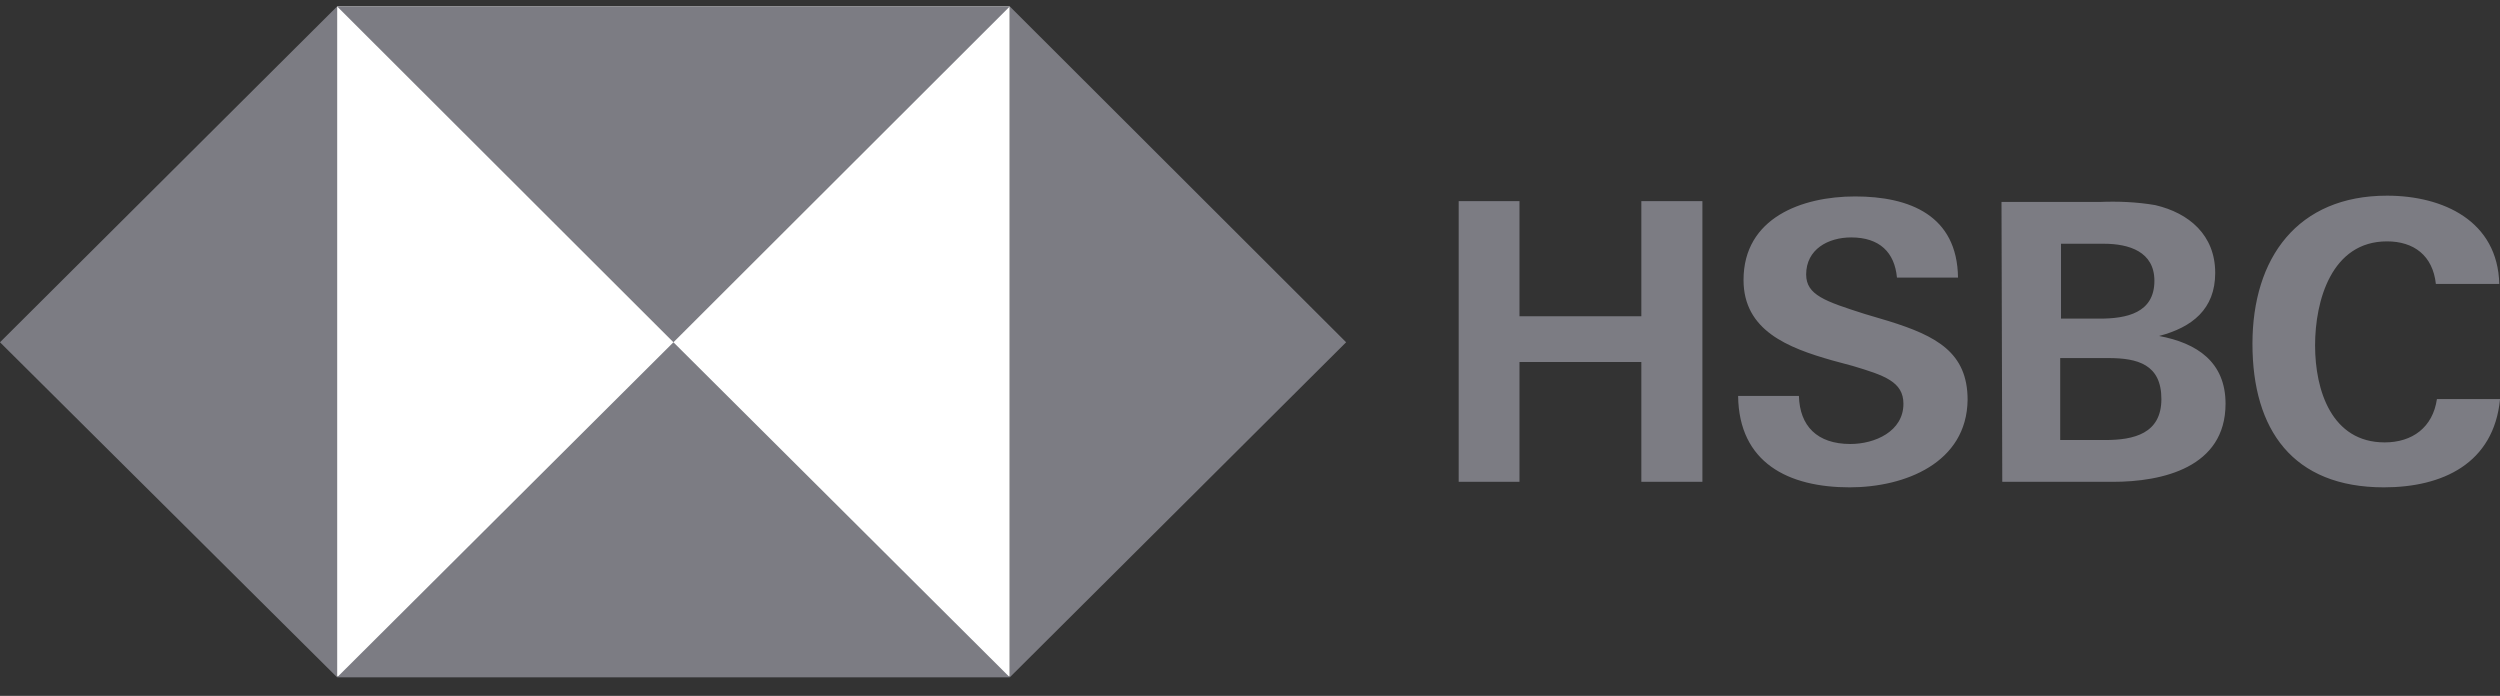
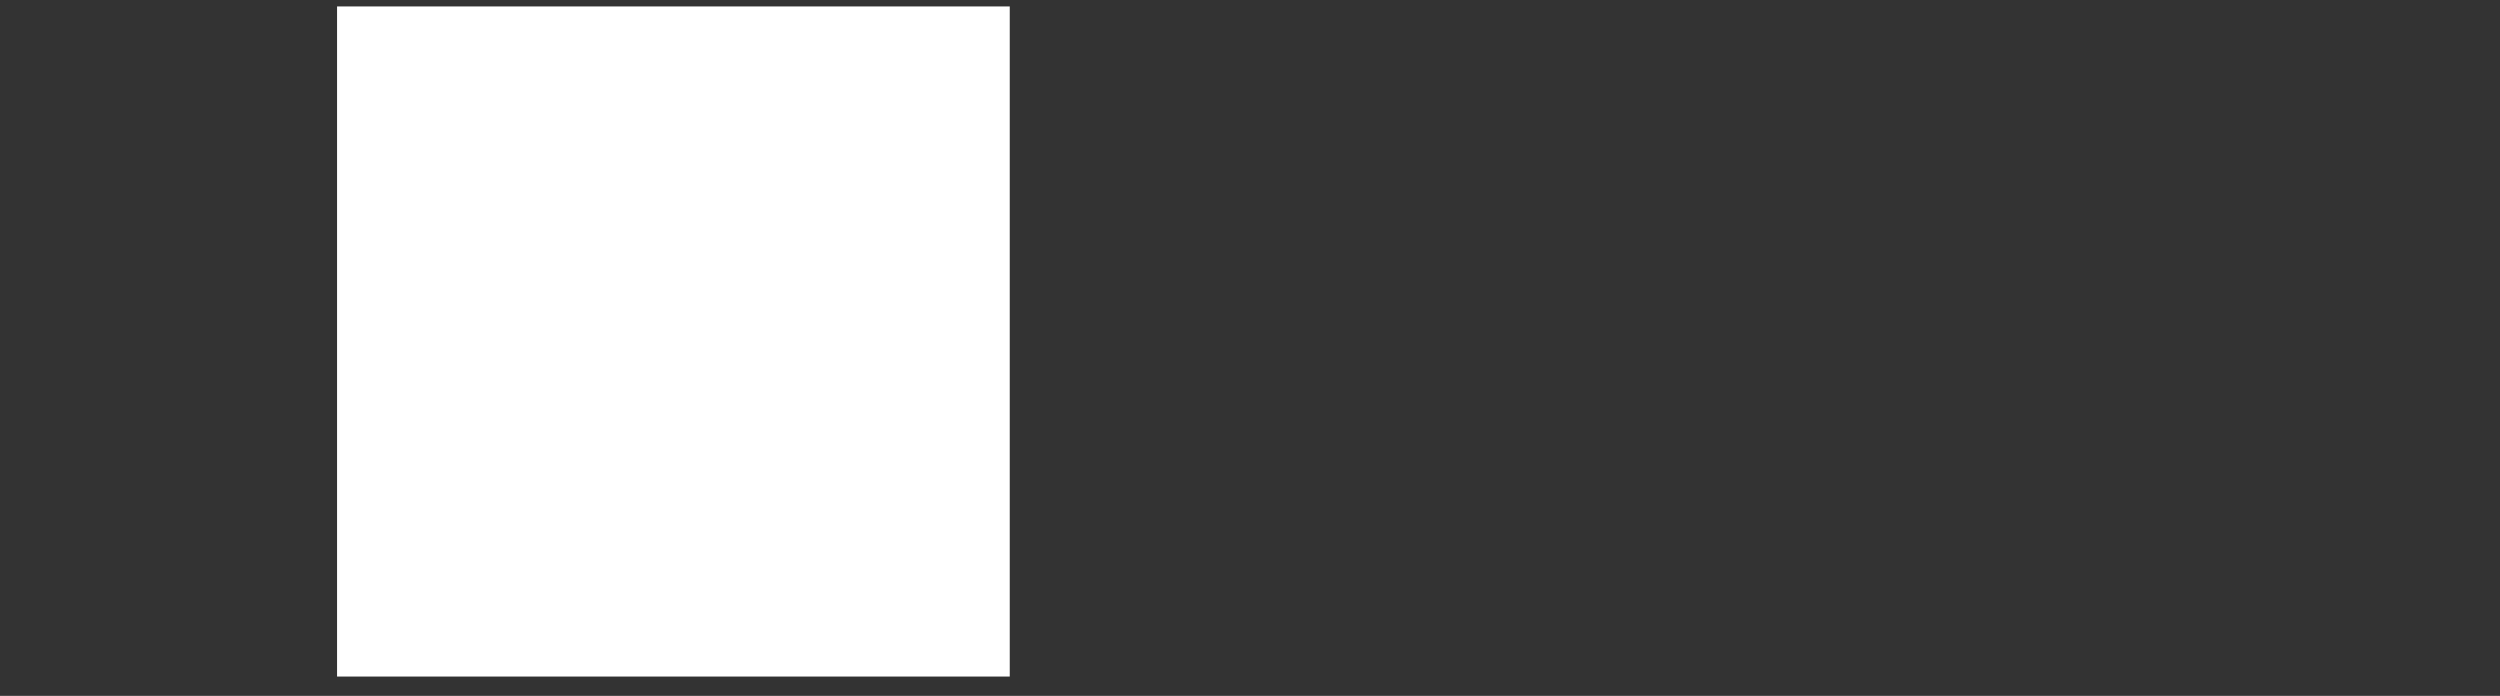
<svg xmlns="http://www.w3.org/2000/svg" width="97" height="27" viewBox="0 0 97 27" fill="none">
  <rect x="0" y="0" width="97" height="27" fill="#333333" stroke="none" />
  <path d="M39.178 0.25H13.078V26.25H39.178V0.25Z" fill="white" />
-   <path d="M52.23 13.28L39.18 0.25V26.28L52.23 13.28ZM26.13 13.28L39.18 0.25H13.08L26.13 13.28ZM0 13.28L13.08 26.28V0.25L0 13.28ZM26.13 13.28L13.08 26.28H39.18L26.13 13.28ZM63.684 14.045H58.956V18.695H56.597V7.805H58.956V12.271H63.684V7.805H66.053V18.695H63.684V14.045ZM71.765 18.909C69.396 18.909 67.469 17.961 67.439 15.361H69.798C69.828 16.523 70.5 17.227 71.795 17.227C72.749 17.227 73.853 16.737 73.853 15.667C73.853 14.81 73.111 14.565 71.886 14.198L71.093 13.984C69.366 13.494 67.649 12.822 67.649 10.864C67.649 8.448 69.918 7.622 71.976 7.622C74.094 7.622 75.941 8.356 75.971 10.772H73.602C73.512 9.794 72.93 9.212 71.826 9.212C70.932 9.212 70.079 9.672 70.079 10.65C70.079 11.445 70.812 11.69 72.347 12.18L73.271 12.455C75.138 13.035 76.343 13.678 76.343 15.514C76.313 17.961 73.913 18.909 71.765 18.909ZM77.658 7.836H81.462C82.175 7.806 82.908 7.836 83.621 7.958C84.936 8.264 85.95 9.121 85.95 10.588C85.95 11.996 85.056 12.7 83.771 13.036C85.247 13.311 86.351 14.046 86.351 15.666C86.351 18.144 83.892 18.695 81.984 18.695H77.688L77.658 7.836ZM81.462 12.363C82.506 12.363 83.591 12.149 83.591 10.895C83.591 9.763 82.607 9.457 81.623 9.457H79.967V12.363H81.462ZM81.683 17.073C82.788 17.073 83.862 16.829 83.862 15.483C83.862 14.137 82.938 13.893 81.804 13.893H79.936V17.073H81.683ZM92.495 18.909C88.961 18.909 87.395 16.676 87.395 13.342C87.395 10.008 89.142 7.592 92.615 7.592C94.793 7.592 96.912 8.57 96.972 11.017H94.512C94.392 9.916 93.659 9.365 92.615 9.365C90.467 9.365 89.825 11.659 89.825 13.403C89.825 15.146 90.467 17.165 92.525 17.165C93.599 17.165 94.392 16.584 94.553 15.483H97.002C96.761 17.991 94.763 18.909 92.495 18.909Z" fill="#7C7C83" />
</svg>